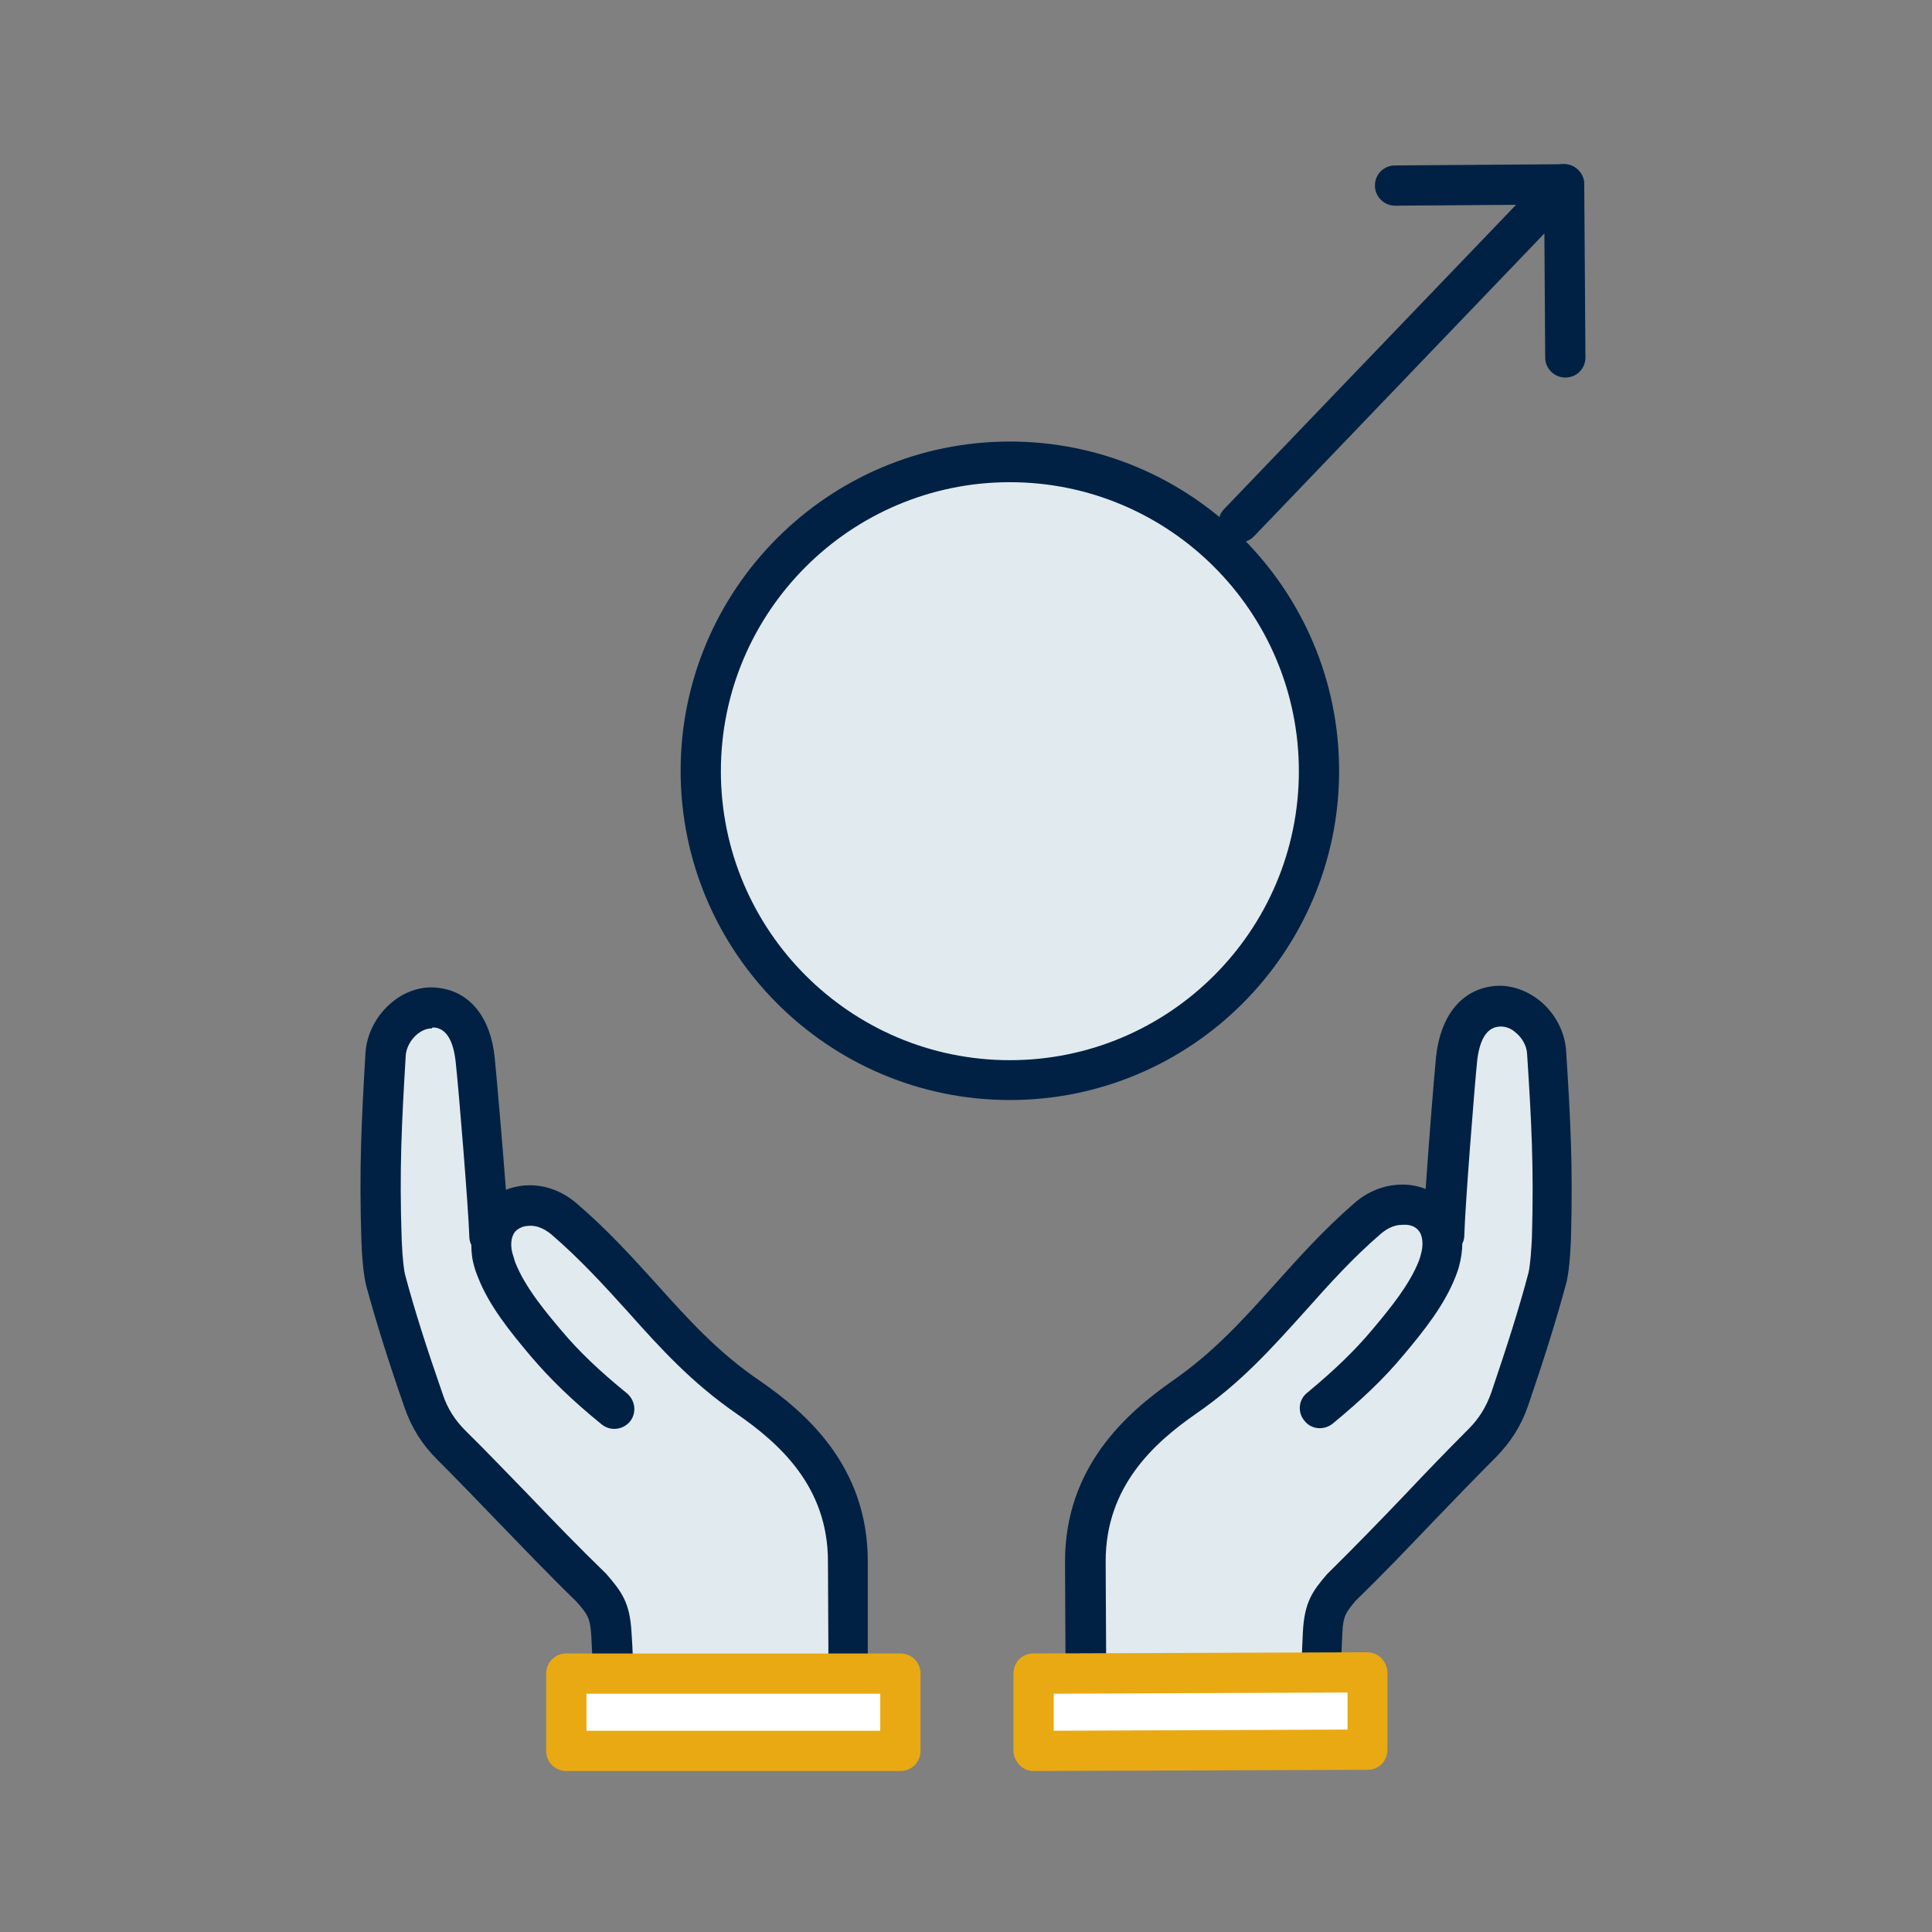
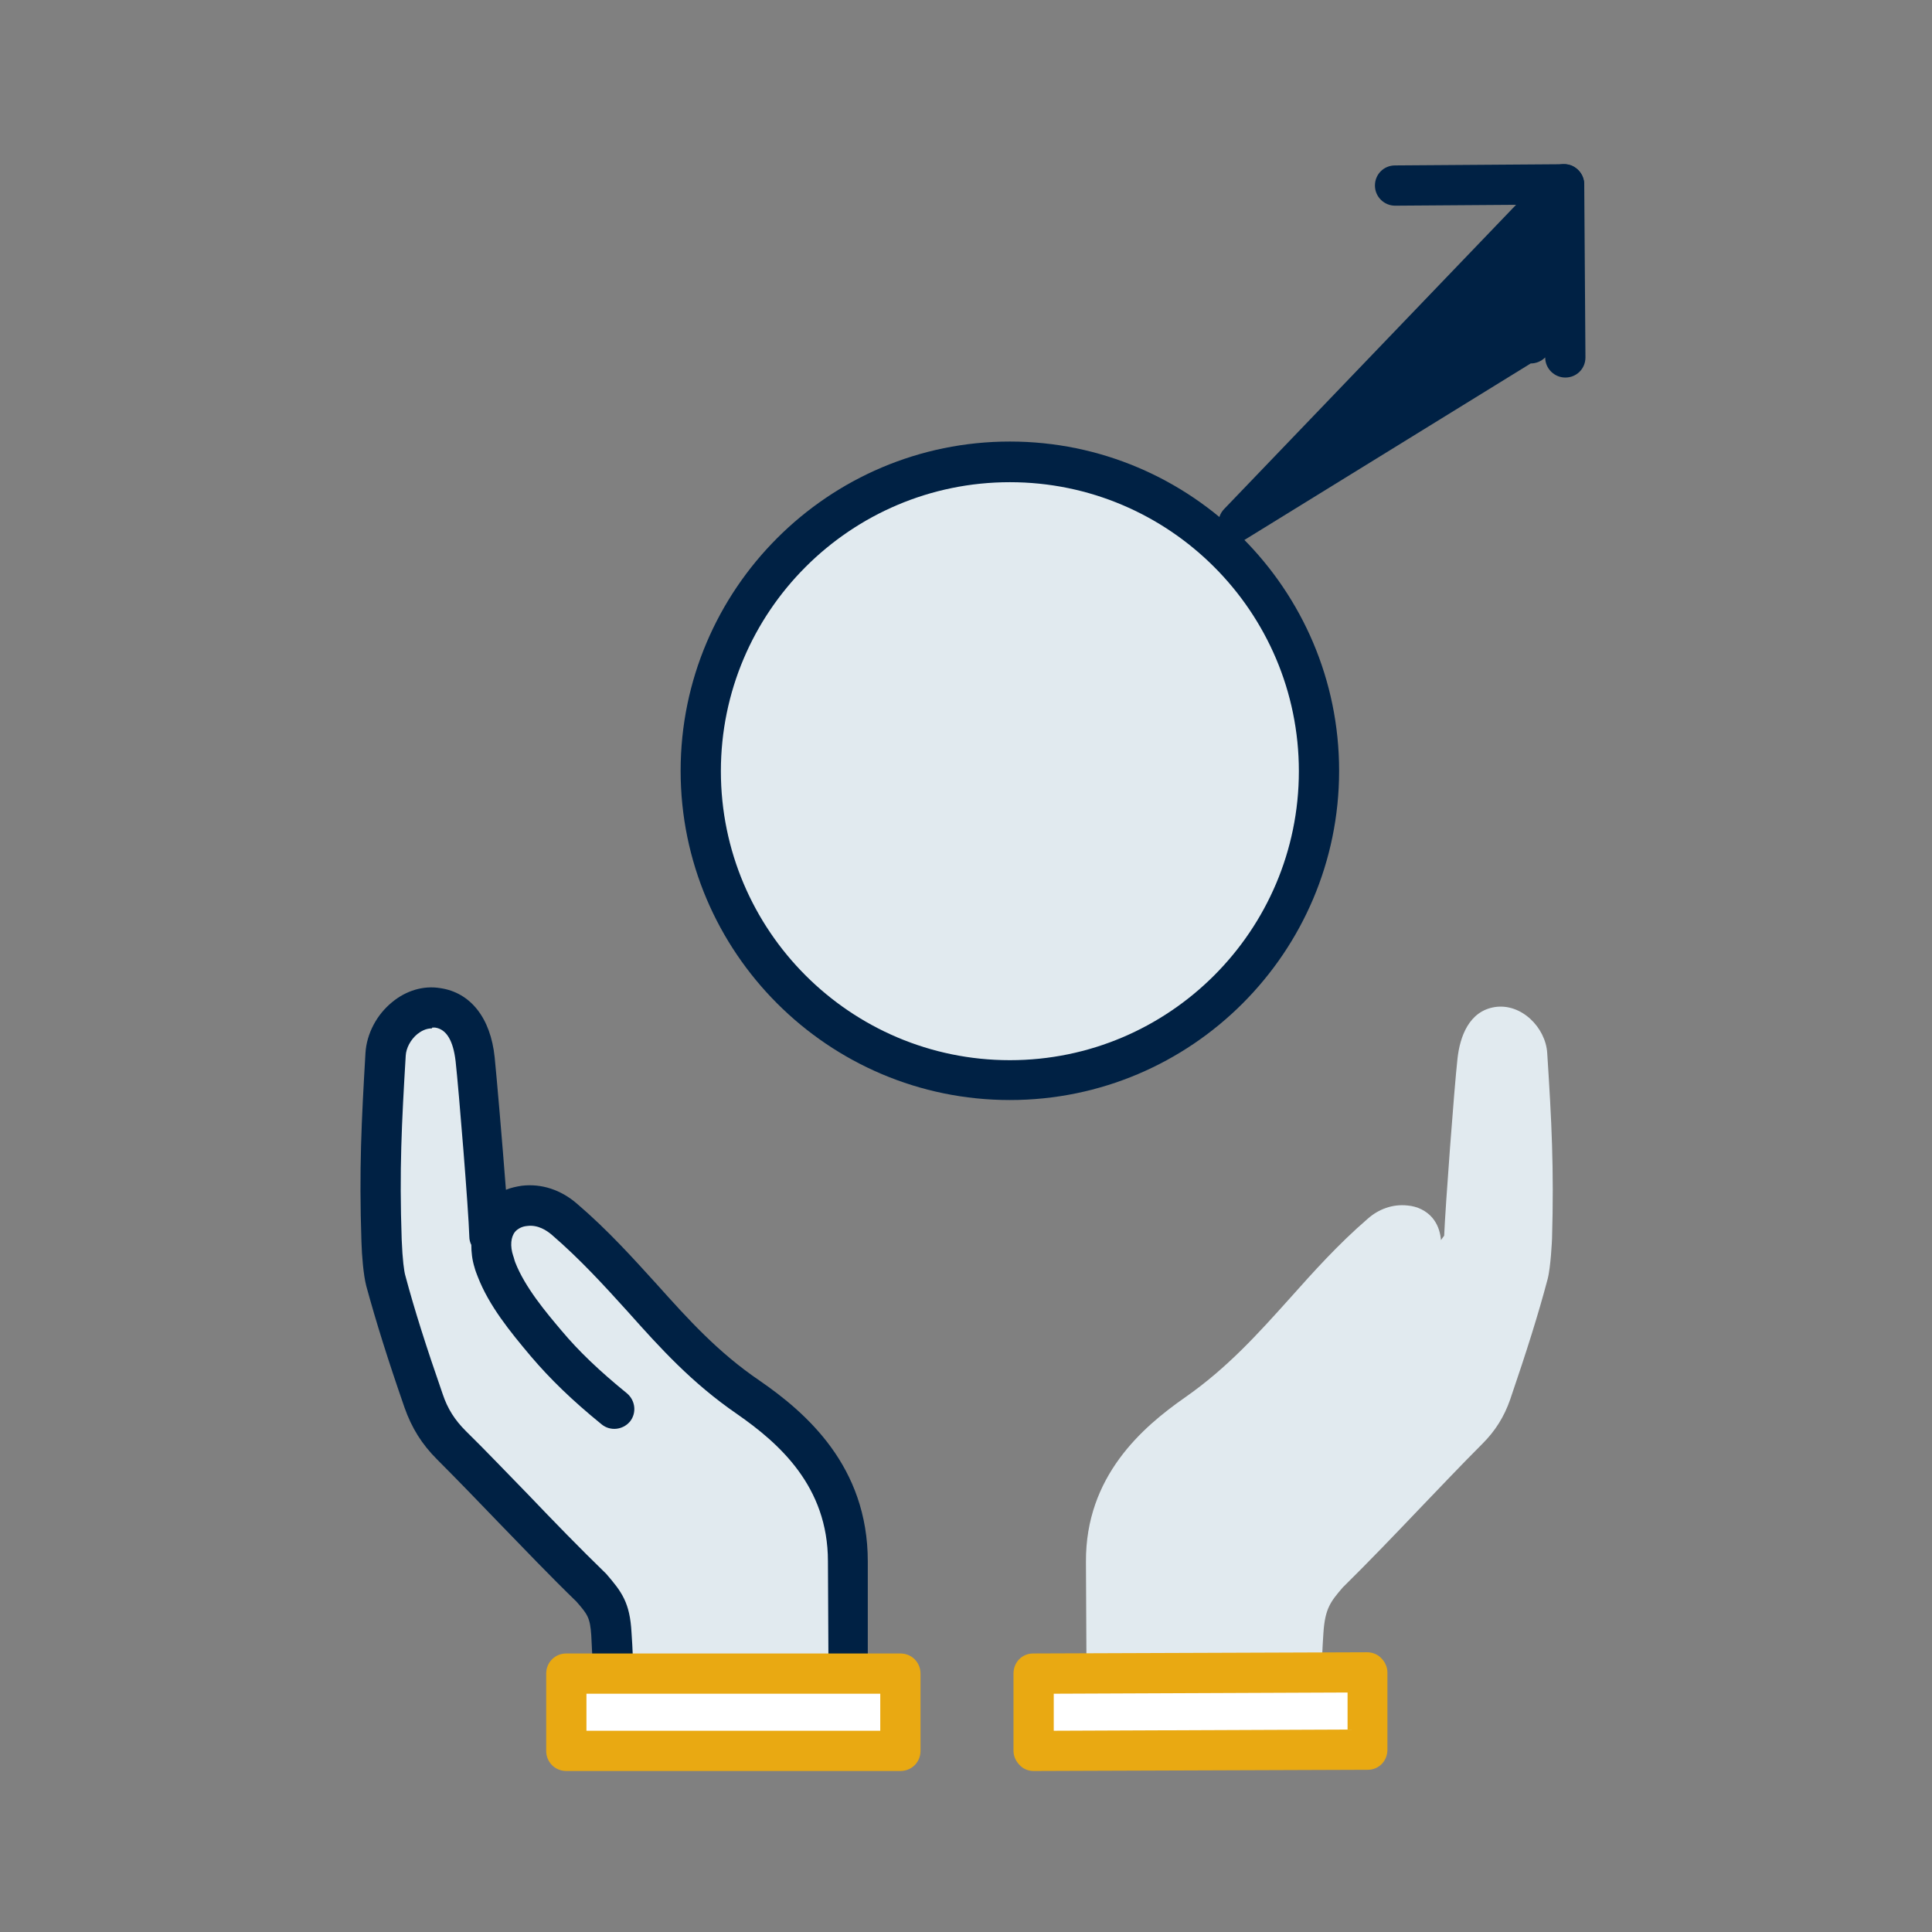
<svg xmlns="http://www.w3.org/2000/svg" id="expanded_icons" viewBox="0 0 48 48">
  <rect x="0" y="0" width="48" height="48" fill="#808080" stroke="none" />
  <defs>
    <style>
      .cls-1 {
        fill: #fff;
      }

      .cls-2 {
        fill: #002144;
      }

      .cls-3 {
        fill: #e9a912;
      }

      .cls-4 {
        fill: #e1eaef;
      }
    </style>
  </defs>
  <g id="salud-hombre">
    <g>
      <g>
        <g>
          <path class="cls-4" d="m15.27,35.03c-.6-.5-1.18-1.02-1.68-1.61-.47-.55-.98-1.17-1.25-1.85-.02-.06-.05-.13-.07-.19-.11-.36-.09-.78.15-1.07.15-.18.38-.29.62-.32.37-.04.72.09.99.33.74.63,1.35,1.31,1.93,1.95.8.89,1.56,1.73,2.63,2.47,1.06.73,2.48,1.95,2.48,4.07v3.97c0,.26-.21.48-.48.48,0,0-4.83,0-4.83,0-.25,0-.47-.2-.48-.45-.02-.39-.03-.72-.04-1.03-.01-.38-.03-.74-.05-1.17-.04-.61-.19-.78-.48-1.13-.67-.65-1.31-1.32-1.94-1.97-.5-.52-1.02-1.06-1.55-1.59-.32-.32-.54-.67-.69-1.1-.41-1.2-.7-2.12-.94-2.99-.08-.3-.11-1-.11-1.01-.06-1.74,0-2.91.1-4.61.04-.63.63-1.24,1.29-1.14.64.1.87.72.93,1.28.08.72.32,3.66.34,4.38" />
          <path class="cls-2" d="m20.59,43.75h-4.83c-.52,0-.95-.41-.98-.93-.02-.39-.03-.72-.04-1.04-.01-.39-.03-.74-.05-1.15-.03-.44-.09-.52-.37-.84-.64-.62-1.29-1.3-1.92-1.95-.51-.53-1.02-1.06-1.54-1.58-.38-.38-.63-.78-.81-1.29-.42-1.21-.71-2.14-.95-3.02-.07-.27-.11-.75-.12-1.1-.06-1.8,0-2.97.1-4.69.03-.48.28-.95.66-1.26.35-.29.78-.42,1.2-.35.75.11,1.25.74,1.35,1.72.05.49.19,2.12.28,3.29.12-.05.26-.08.39-.1.49-.06.98.1,1.38.45.76.65,1.38,1.34,1.98,2,.78.87,1.52,1.69,2.55,2.39,1.16.8,2.69,2.13,2.69,4.49v3.97c0,.54-.44.98-.98.98Zm-9.86-18.2c-.15,0-.27.07-.36.14-.17.14-.28.35-.29.54-.1,1.68-.16,2.83-.1,4.57.02.5.06.79.09.89.23.86.52,1.77.93,2.95.12.36.3.64.57.91.53.52,1.04,1.06,1.54,1.57.64.67,1.29,1.34,1.95,1.98.39.45.59.72.63,1.46.03.42.04.78.05,1.16.01.33.02.65.04,1.04l4.81-.02-.02-3.95c0-1.86-1.21-2.93-2.26-3.66-1.12-.77-1.9-1.63-2.72-2.55-.58-.64-1.17-1.29-1.89-1.91-.11-.09-.33-.25-.61-.21-.12.01-.23.07-.29.14-.11.13-.13.36-.05.6.02.05.03.11.05.16.24.62.77,1.25,1.16,1.71.42.5.92.98,1.62,1.55.21.18.24.49.07.7-.18.21-.49.24-.7.07-.75-.61-1.28-1.13-1.75-1.68-.54-.64-1.05-1.27-1.33-1.99-.03-.08-.06-.15-.08-.23-.06-.19-.08-.38-.08-.56-.03-.06-.05-.13-.05-.21-.02-.68-.26-3.62-.34-4.35-.06-.52-.23-.8-.51-.84-.02,0-.05,0-.07,0Z" />
        </g>
        <g>
          <rect class="cls-1" x="14.07" y="41.58" width="8.3" height="1.92" />
          <path class="cls-3" d="m22.37,44h-8.3c-.28,0-.5-.22-.5-.5v-1.92c0-.28.22-.5.5-.5h8.3c.28,0,.5.22.5.5v1.92c0,.28-.22.5-.5.5Zm-7.8-1h7.3v-.92h-7.3v.92Z" />
        </g>
      </g>
      <g>
        <g>
          <path class="cls-4" d="m32.75,35c.6-.5,1.17-1.02,1.68-1.62.46-.55.98-1.18,1.24-1.86.02-.06.05-.13.07-.19.11-.36.09-.78-.15-1.07-.15-.18-.38-.29-.62-.31-.37-.04-.72.09-.99.33-.74.64-1.34,1.31-1.92,1.96-.8.89-1.56,1.74-2.62,2.48-1.06.74-2.47,1.96-2.46,4.08l.02,3.97c0,.26.22.48.48.48,0,0,4.83-.02,4.83-.02.25,0,.46-.2.48-.46.02-.39.03-.72.04-1.03.01-.38.02-.74.05-1.17.04-.61.18-.78.48-1.13.66-.65,1.31-1.33,1.93-1.98.5-.52,1.01-1.06,1.54-1.59.32-.32.54-.67.69-1.1.41-1.2.7-2.12.93-2.99.08-.3.11-1,.11-1.01.05-1.74-.01-2.91-.12-4.61-.04-.63-.64-1.24-1.3-1.14-.64.1-.87.73-.93,1.29-.08.72-.3,3.66-.33,4.39" />
-           <path class="cls-2" d="m27.46,43.74c-.26,0-.5-.1-.69-.28-.19-.18-.29-.43-.29-.69l-.02-3.97c0-2.35,1.52-3.69,2.68-4.5,1.02-.71,1.76-1.53,2.54-2.4.6-.67,1.21-1.35,1.97-2.01.4-.35.89-.5,1.38-.45.14.02.27.05.39.1.08-1.18.21-2.8.26-3.3.11-.98.6-1.61,1.35-1.73.42-.07.85.06,1.21.34.39.31.64.78.67,1.26.11,1.72.17,2.89.12,4.66h0s-.02.76-.12,1.12c-.24.89-.53,1.82-.94,3.02-.17.5-.43.91-.8,1.29-.53.53-1.04,1.06-1.54,1.58-.63.66-1.28,1.34-1.95,1.99-.24.29-.31.37-.33.81-.02.38-.03.71-.04,1.04v.11c-.01.31-.02.64-.04,1.03-.02.52-.45.93-.97.93l-4.83.02h0Zm7.38-13.31c-.23,0-.41.12-.53.22-.71.61-1.3,1.27-1.87,1.91-.83.92-1.6,1.79-2.72,2.56-1.05.73-2.25,1.81-2.25,3.67l.02,3.97,4.81-.04c0-.37,0-.69.02-1v-.11c.02-.34.03-.68.05-1.07.04-.74.24-1.01.6-1.43.69-.68,1.34-1.35,1.96-2,.5-.53,1.02-1.07,1.55-1.6.27-.27.44-.55.57-.91.4-1.18.69-2.09.92-2.96.05-.18.08-.67.09-.89.05-1.73-.01-2.88-.12-4.57-.01-.2-.13-.41-.3-.54-.09-.08-.25-.16-.43-.13-.28.04-.45.33-.51.84-.07.69-.3,3.61-.32,4.35,0,.07-.02.14-.05.2,0,.18-.03.37-.08.56-.02.08-.05.16-.08.24-.28.72-.78,1.35-1.32,1.99-.46.55-1,1.07-1.74,1.68-.21.17-.53.15-.7-.07-.18-.21-.15-.53.07-.7.7-.58,1.19-1.06,1.61-1.56.48-.57.93-1.13,1.16-1.71.02-.06.04-.11.05-.16.07-.24.05-.48-.06-.6-.06-.08-.17-.13-.29-.14-.03,0-.05,0-.08,0Z" />
        </g>
        <g>
          <rect class="cls-1" x="25.68" y="41.57" width="8.3" height="1.92" transform="translate(59.82 84.93) rotate(179.78)" />
          <path class="cls-3" d="m25.68,44c-.13,0-.26-.05-.35-.15-.09-.09-.15-.22-.15-.35v-1.92c0-.28.21-.5.49-.5l8.3-.03c.12,0,.26.05.35.15.09.09.15.22.15.35v1.92c0,.28-.21.5-.49.5l-8.3.03h0Zm.5-1.92v.92s7.3-.03,7.3-.03v-.92s-7.3.03-7.3.03Z" />
        </g>
      </g>
    </g>
    <g>
      <g>
        <circle class="cls-4" cx="25.09" cy="19.15" r="7.68" />
        <path class="cls-2" d="m25.09,27.33c-4.51,0-8.18-3.67-8.18-8.18s3.67-8.18,8.18-8.18,8.18,3.67,8.18,8.18-3.67,8.18-8.18,8.18Zm0-15.35c-3.96,0-7.18,3.22-7.18,7.18s3.22,7.18,7.18,7.18,7.18-3.22,7.18-7.18-3.22-7.18-7.18-7.18Z" />
      </g>
      <g>
-         <path class="cls-2" d="m30.78,13.5c-.12,0-.25-.05-.35-.14-.2-.19-.21-.51-.02-.71l8.08-8.42c.14-.15.36-.19.55-.12.19.08.31.26.32.46l.03,4.31c0,.28-.22.5-.5.5h0c-.27,0-.5-.22-.5-.5l-.02-3.08-7.22,7.53c-.1.1-.23.15-.36.15Z" />
+         <path class="cls-2" d="m30.78,13.5c-.12,0-.25-.05-.35-.14-.2-.19-.21-.51-.02-.71l8.08-8.42c.14-.15.36-.19.55-.12.19.08.31.26.32.46l.03,4.31c0,.28-.22.5-.5.5h0c-.27,0-.5-.22-.5-.5c-.1.1-.23.15-.36.15Z" />
        <path class="cls-2" d="m34.66,5.11c-.27,0-.5-.22-.5-.5s.22-.5.5-.5l4.2-.03h0c.27,0,.5.22.5.5s-.22.5-.5.5l-4.2.03h0Z" />
      </g>
    </g>
  </g>
</svg>